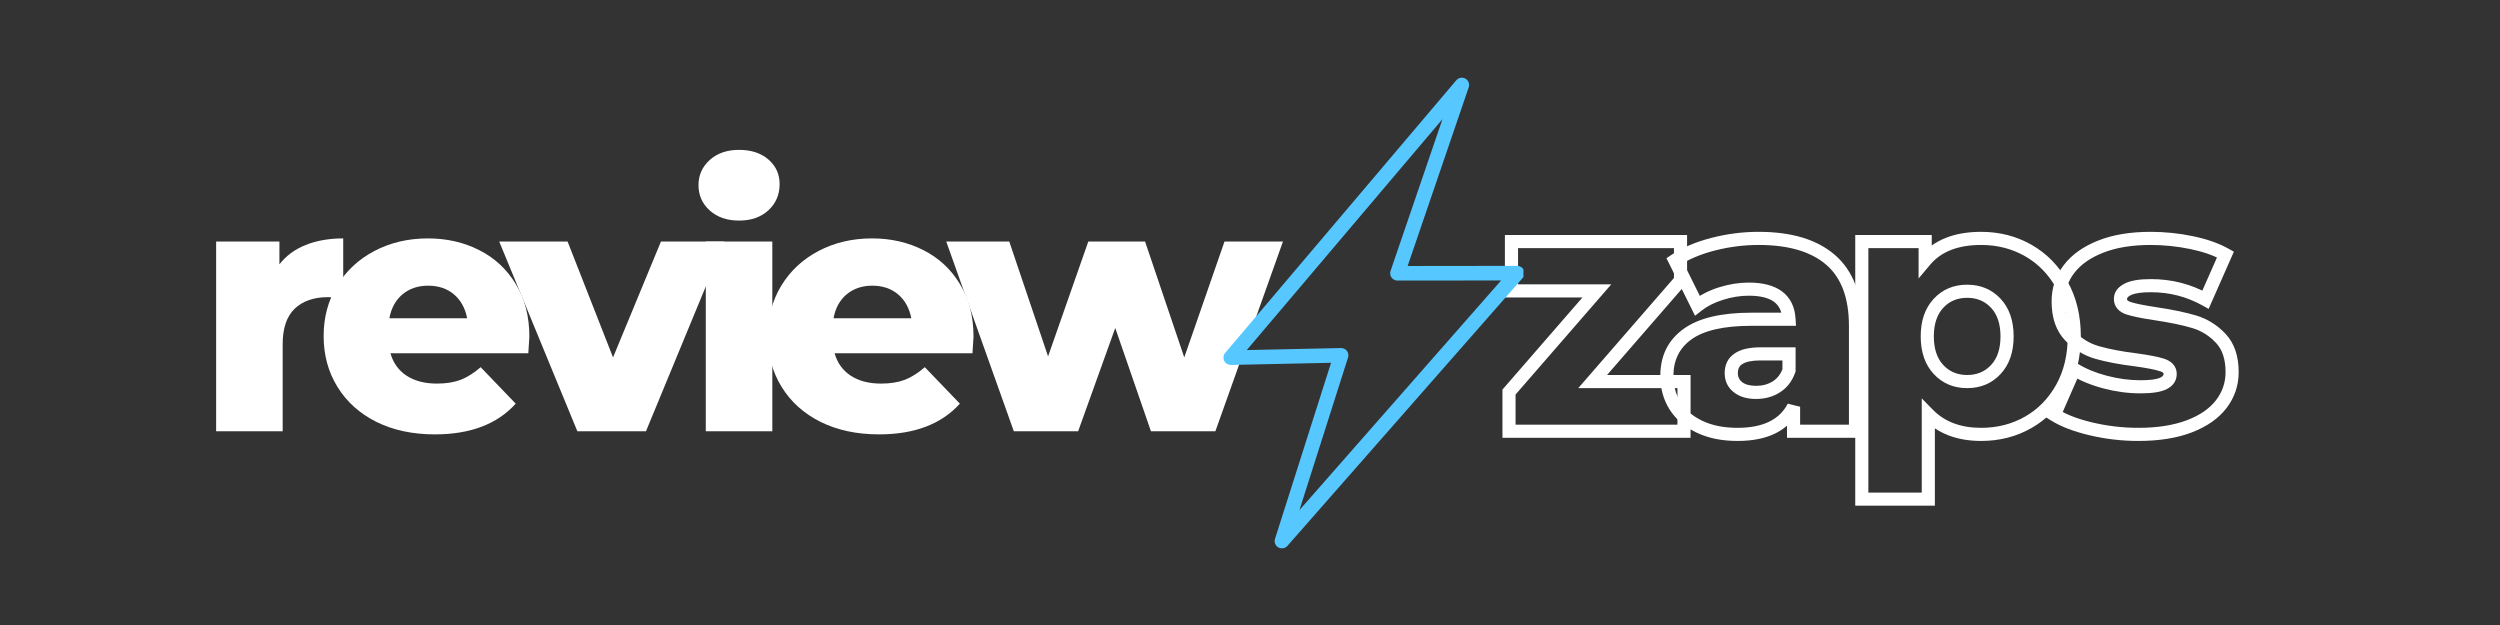
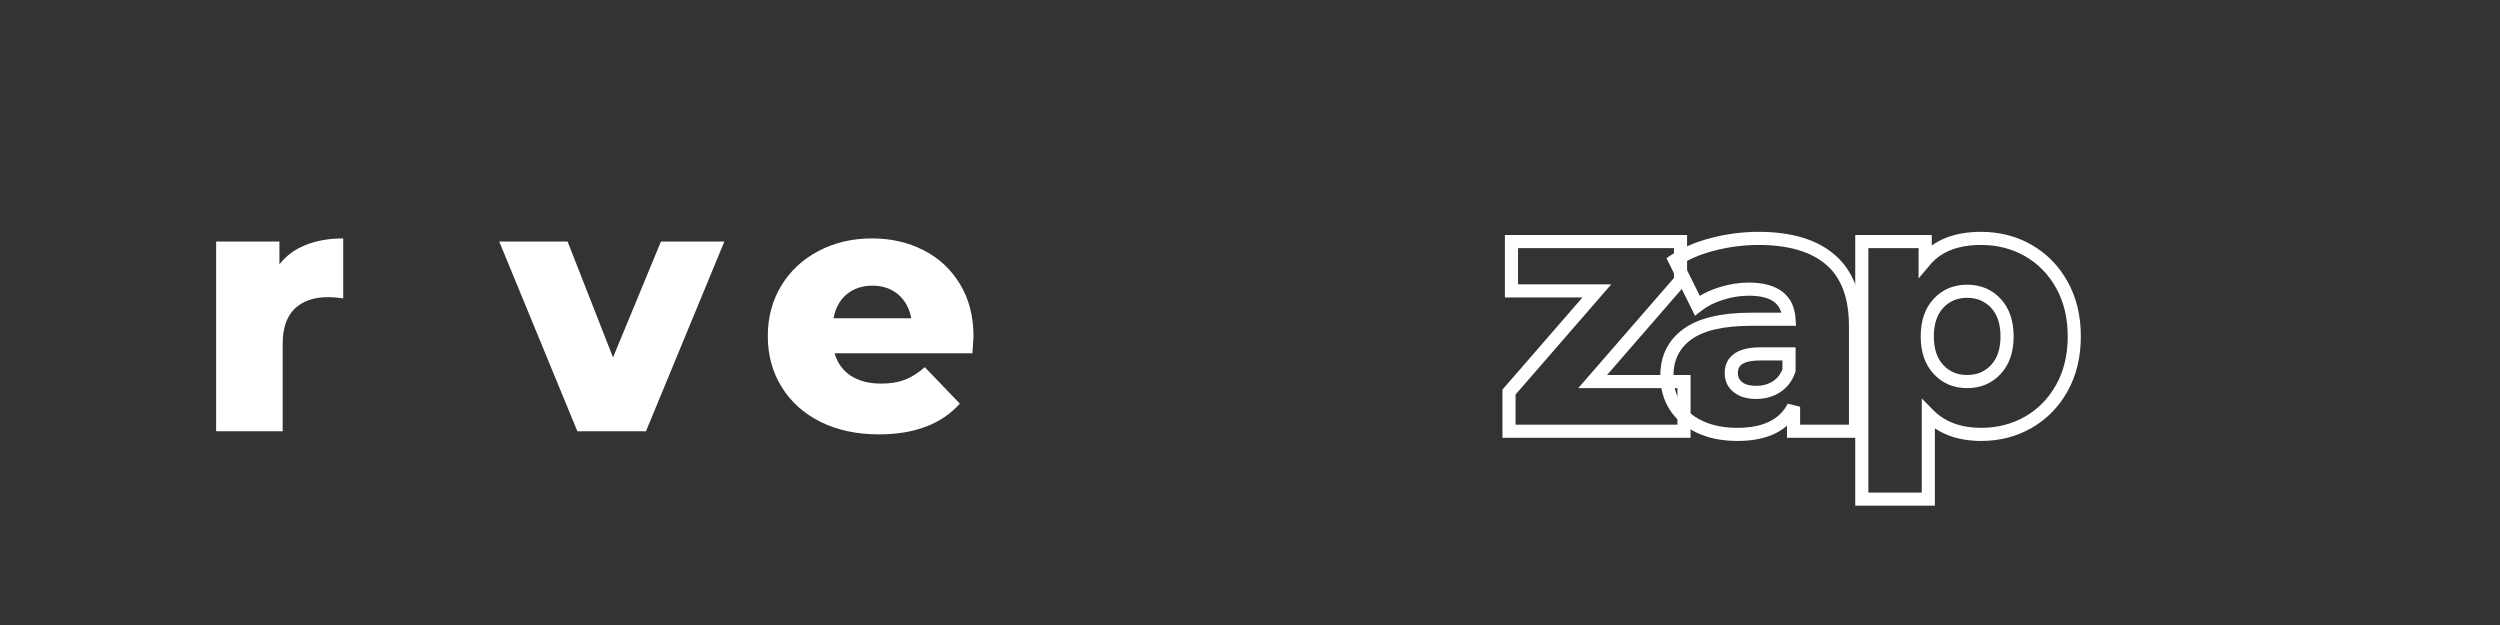
<svg xmlns="http://www.w3.org/2000/svg" version="1.0" preserveAspectRatio="xMidYMid meet" height="100" viewBox="0 0 300 75" zoomAndPan="magnify" width="400">
  <rect x="0" y="0" width="300" height="75" fill="#333333" stroke="none" />
  <defs>
    <g />
    <clipPath id="d96e5822b1">
-       <path clip-rule="nonzero" d="M 146.812 9.047 L 182.812 9.047 L 182.812 66 L 146.812 66 Z M 146.812 9.047" />
-     </clipPath>
+       </clipPath>
  </defs>
  <g fill-opacity="1" fill="#ffffff">
    <g transform="translate(23.374, 51.75)">
      <g>
        <path d="M 10.156 -20.031 C 10.969 -21.07 12.023 -21.848 13.328 -22.359 C 14.629 -22.879 16.125 -23.141 17.812 -23.141 L 17.812 -15.953 C 17.082 -16.047 16.477 -16.094 16 -16.094 C 14.289 -16.094 12.953 -15.629 11.984 -14.703 C 11.023 -13.773 10.547 -12.359 10.547 -10.453 L 10.547 0 L 2.562 0 L 2.562 -22.766 L 10.156 -22.766 Z M 10.156 -20.031" />
      </g>
    </g>
  </g>
  <g fill-opacity="1" fill="#ffffff">
    <g transform="translate(37.696, 51.75)">
      <g>
-         <path d="M 25.828 -11.344 C 25.828 -11.281 25.785 -10.617 25.703 -9.359 L 9.156 -9.359 C 9.488 -8.191 10.141 -7.289 11.109 -6.656 C 12.078 -6.031 13.285 -5.719 14.734 -5.719 C 15.828 -5.719 16.773 -5.867 17.578 -6.172 C 18.379 -6.484 19.18 -6.988 19.984 -7.688 L 24.188 -3.312 C 21.977 -0.852 18.742 0.375 14.484 0.375 C 11.828 0.375 9.488 -0.125 7.469 -1.125 C 5.457 -2.133 3.898 -3.535 2.797 -5.328 C 1.691 -7.117 1.141 -9.148 1.141 -11.422 C 1.141 -13.66 1.676 -15.672 2.75 -17.453 C 3.832 -19.234 5.32 -20.625 7.219 -21.625 C 9.125 -22.633 11.27 -23.141 13.656 -23.141 C 15.914 -23.141 17.969 -22.672 19.812 -21.734 C 21.664 -20.797 23.129 -19.438 24.203 -17.656 C 25.285 -15.883 25.828 -13.781 25.828 -11.344 Z M 13.688 -17.469 C 12.457 -17.469 11.426 -17.117 10.594 -16.422 C 9.77 -15.723 9.25 -14.77 9.031 -13.562 L 18.359 -13.562 C 18.129 -14.77 17.602 -15.723 16.781 -16.422 C 15.957 -17.117 14.926 -17.469 13.688 -17.469 Z M 13.688 -17.469" />
-       </g>
+         </g>
    </g>
  </g>
  <g fill-opacity="1" fill="#ffffff">
    <g transform="translate(60.376, 51.75)">
      <g>
        <path d="M 26.547 -22.766 L 17.141 0 L 8.906 0 L -0.469 -22.766 L 7.734 -22.766 L 13.188 -8.859 L 18.938 -22.766 Z M 26.547 -22.766" />
      </g>
    </g>
  </g>
  <g fill-opacity="1" fill="#ffffff">
    <g transform="translate(82.132, 51.75)">
      <g>
-         <path d="M 2.562 -22.766 L 10.547 -22.766 L 10.547 0 L 2.562 0 Z M 6.562 -25.281 C 5.102 -25.281 3.926 -25.688 3.031 -26.5 C 2.133 -27.312 1.688 -28.32 1.688 -29.531 C 1.688 -30.727 2.133 -31.734 3.031 -32.547 C 3.926 -33.359 5.102 -33.766 6.562 -33.766 C 8.008 -33.766 9.18 -33.379 10.078 -32.609 C 10.973 -31.836 11.422 -30.852 11.422 -29.656 C 11.422 -28.395 10.973 -27.348 10.078 -26.516 C 9.18 -25.691 8.008 -25.281 6.562 -25.281 Z M 6.562 -25.281" />
-       </g>
+         </g>
    </g>
  </g>
  <g fill-opacity="1" fill="#ffffff">
    <g transform="translate(90.994, 51.75)">
      <g>
        <path d="M 25.828 -11.344 C 25.828 -11.281 25.785 -10.617 25.703 -9.359 L 9.156 -9.359 C 9.488 -8.191 10.141 -7.289 11.109 -6.656 C 12.078 -6.031 13.285 -5.719 14.734 -5.719 C 15.828 -5.719 16.773 -5.867 17.578 -6.172 C 18.379 -6.484 19.18 -6.988 19.984 -7.688 L 24.188 -3.312 C 21.977 -0.852 18.742 0.375 14.484 0.375 C 11.828 0.375 9.488 -0.125 7.469 -1.125 C 5.457 -2.133 3.898 -3.535 2.797 -5.328 C 1.691 -7.117 1.141 -9.148 1.141 -11.422 C 1.141 -13.66 1.676 -15.672 2.75 -17.453 C 3.832 -19.234 5.32 -20.625 7.219 -21.625 C 9.125 -22.633 11.27 -23.141 13.656 -23.141 C 15.914 -23.141 17.969 -22.672 19.812 -21.734 C 21.664 -20.797 23.129 -19.438 24.203 -17.656 C 25.285 -15.883 25.828 -13.781 25.828 -11.344 Z M 13.688 -17.469 C 12.457 -17.469 11.426 -17.117 10.594 -16.422 C 9.77 -15.723 9.25 -14.77 9.031 -13.562 L 18.359 -13.562 C 18.129 -14.77 17.602 -15.723 16.781 -16.422 C 15.957 -17.117 14.926 -17.469 13.688 -17.469 Z M 13.688 -17.469" />
      </g>
    </g>
  </g>
  <g fill-opacity="1" fill="#ffffff">
    <g transform="translate(113.674, 51.75)">
      <g>
-         <path d="M 40.281 -22.766 L 32.172 0 L 24.438 0 L 20.156 -12.391 L 15.703 0 L 7.984 0 L -0.125 -22.766 L 7.438 -22.766 L 12.094 -8.984 L 16.922 -22.766 L 23.734 -22.766 L 28.438 -8.859 L 33.266 -22.766 Z M 40.281 -22.766" />
-       </g>
+         </g>
    </g>
  </g>
  <g fill-opacity="1" fill="#ffffff">
    <g transform="translate(179.696, 51.75)">
      <g>
        <path d="M 23.172 -5.965 L 23.172 0.789 L 0.598 0.789 L 0.598 -5 L 11.332 -17.359 L 11.93 -16.844 L 11.93 -16.055 L 0.891 -16.055 L 0.891 -23.551 L 22.754 -23.551 L 22.754 -17.809 L 12.02 -5.449 L 11.426 -5.965 L 11.426 -6.75 L 23.172 -6.75 Z M 21.598 -5.965 L 22.387 -5.965 L 22.387 -5.176 L 9.695 -5.176 L 21.371 -18.617 L 21.965 -18.102 L 21.18 -18.102 L 21.18 -22.766 L 21.965 -22.766 L 21.965 -21.977 L 1.68 -21.977 L 1.68 -22.766 L 2.469 -22.766 L 2.469 -16.844 L 1.68 -16.844 L 1.68 -17.629 L 13.656 -17.629 L 1.98 -4.188 L 1.387 -4.703 L 2.172 -4.703 L 2.172 0 L 1.387 0 L 1.387 -0.789 L 22.387 -0.789 L 22.387 0 L 21.598 0 Z M 21.598 -5.965" />
      </g>
    </g>
  </g>
  <g fill-opacity="1" fill="#ffffff">
    <g transform="translate(198.764, 51.75)">
      <g>
        <path d="M 12.266 -23.93 C 16.238 -23.93 19.297 -23.004 21.43 -21.152 C 23.602 -19.273 24.684 -16.438 24.684 -12.641 L 24.684 0.789 L 15.676 0.789 L 15.676 -2.941 L 16.465 -2.941 L 17.164 -2.578 C 15.867 -0.082 13.395 1.164 9.742 1.164 C 7.859 1.164 6.223 0.832 4.828 0.164 C 3.402 -0.516 2.32 -1.449 1.578 -2.625 C 0.84 -3.805 0.473 -5.141 0.473 -6.637 C 0.473 -9.062 1.406 -10.945 3.277 -12.293 C 5.066 -13.582 7.77 -14.227 11.383 -14.227 L 15.918 -14.227 L 15.918 -13.441 L 15.133 -13.395 C 15.074 -14.355 14.742 -15.062 14.133 -15.52 C 13.469 -16.016 12.453 -16.266 11.09 -16.266 C 10.074 -16.266 9.047 -16.102 8.004 -15.773 C 6.977 -15.453 6.109 -15.016 5.402 -14.457 L 4.641 -13.859 L 1.211 -20.766 L 1.789 -21.152 C 3.125 -22.039 4.738 -22.727 6.629 -23.211 C 8.5 -23.691 10.379 -23.93 12.266 -23.93 Z M 12.266 -22.355 C 10.512 -22.355 8.762 -22.133 7.02 -21.688 C 5.301 -21.246 3.848 -20.633 2.664 -19.84 L 2.227 -20.496 L 2.93 -20.848 L 5.621 -15.43 L 4.914 -15.078 L 4.426 -15.695 C 5.289 -16.371 6.324 -16.898 7.535 -17.277 C 8.73 -17.652 9.914 -17.84 11.09 -17.84 C 12.801 -17.84 14.133 -17.484 15.078 -16.781 C 16.078 -16.031 16.621 -14.934 16.703 -13.484 L 16.754 -12.652 L 11.383 -12.652 C 8.105 -12.652 5.711 -12.105 4.199 -11.016 C 2.766 -9.984 2.047 -8.523 2.047 -6.637 C 2.047 -5.441 2.336 -4.387 2.914 -3.465 C 3.492 -2.543 4.355 -1.809 5.504 -1.258 C 6.688 -0.691 8.098 -0.41 9.742 -0.41 C 12.758 -0.41 14.766 -1.375 15.766 -3.305 L 17.25 -2.941 L 17.25 0 L 16.465 0 L 16.465 -0.789 L 23.898 -0.789 L 23.898 0 L 23.109 0 L 23.109 -12.641 C 23.109 -15.957 22.207 -18.398 20.402 -19.965 C 18.559 -21.559 15.848 -22.355 12.266 -22.355 Z M 11.969 -5.449 C 12.742 -5.449 13.41 -5.633 13.98 -5.996 C 14.531 -6.348 14.93 -6.871 15.176 -7.57 L 15.918 -7.309 L 15.129 -7.309 L 15.129 -9.281 L 15.918 -9.281 L 15.918 -8.496 L 12.473 -8.496 C 11.469 -8.496 10.742 -8.344 10.293 -8.047 C 9.949 -7.82 9.777 -7.461 9.777 -6.973 C 9.777 -6.527 9.941 -6.172 10.273 -5.91 C 10.664 -5.602 11.227 -5.449 11.969 -5.449 Z M 11.969 -3.875 C 10.863 -3.875 9.973 -4.141 9.297 -4.676 C 8.566 -5.25 8.199 -6.02 8.199 -6.973 C 8.199 -8.023 8.609 -8.82 9.426 -9.359 C 10.137 -9.832 11.152 -10.07 12.473 -10.07 L 16.707 -10.07 L 16.707 -7.172 L 16.66 -7.043 C 16.293 -6.008 15.684 -5.215 14.832 -4.672 C 14 -4.141 13.047 -3.875 11.969 -3.875 Z M 11.969 -3.875" />
      </g>
    </g>
  </g>
  <g fill-opacity="1" fill="#ffffff">
    <g transform="translate(220.856, 51.75)">
      <g>
        <path d="M 16.883 -23.93 C 19.094 -23.93 21.109 -23.41 22.922 -22.379 C 24.742 -21.34 26.188 -19.867 27.254 -17.961 C 28.312 -16.062 28.844 -13.871 28.844 -11.383 C 28.844 -8.895 28.312 -6.699 27.254 -4.801 C 26.188 -2.898 24.742 -1.426 22.922 -0.387 C 21.109 0.648 19.094 1.164 16.883 1.164 C 14.004 1.164 11.703 0.289 9.98 -1.465 L 10.543 -2.016 L 11.328 -2.016 L 11.328 8.934 L 1.773 8.934 L 1.773 -23.551 L 10.953 -23.551 L 10.953 -20.496 L 10.164 -20.496 L 9.562 -21.004 C 11.203 -22.953 13.645 -23.93 16.883 -23.93 Z M 16.883 -22.355 C 14.133 -22.355 12.094 -21.566 10.766 -19.988 L 9.375 -18.336 L 9.375 -22.766 L 10.164 -22.766 L 10.164 -21.977 L 2.562 -21.977 L 2.562 -22.766 L 3.348 -22.766 L 3.348 8.148 L 2.562 8.148 L 2.562 7.359 L 10.543 7.359 L 10.543 8.148 L 9.754 8.148 L 9.754 -3.941 L 11.105 -2.566 C 12.516 -1.129 14.445 -0.41 16.883 -0.41 C 18.816 -0.41 20.57 -0.859 22.145 -1.754 C 23.711 -2.648 24.953 -3.922 25.879 -5.57 C 26.805 -7.23 27.27 -9.168 27.27 -11.383 C 27.27 -13.598 26.805 -15.535 25.879 -17.191 C 24.953 -18.844 23.711 -20.117 22.145 -21.008 C 20.57 -21.906 18.816 -22.355 16.883 -22.355 Z M 15.203 -6.75 C 16.375 -6.75 17.332 -7.152 18.07 -7.949 C 18.828 -8.762 19.203 -9.906 19.203 -11.383 C 19.203 -12.855 18.828 -14 18.07 -14.816 C 17.332 -15.613 16.375 -16.012 15.203 -16.012 C 14.031 -16.012 13.078 -15.613 12.336 -14.816 C 11.582 -14 11.203 -12.855 11.203 -11.383 C 11.203 -9.906 11.582 -8.762 12.336 -7.949 C 13.078 -7.152 14.031 -6.75 15.203 -6.75 Z M 15.203 -5.176 C 13.574 -5.176 12.234 -5.742 11.184 -6.879 C 10.148 -7.996 9.629 -9.496 9.629 -11.383 C 9.629 -13.27 10.148 -14.77 11.184 -15.887 C 12.234 -17.02 13.574 -17.586 15.203 -17.586 C 16.832 -17.586 18.172 -17.02 19.227 -15.887 C 20.262 -14.77 20.781 -13.27 20.781 -11.383 C 20.781 -9.496 20.262 -7.996 19.227 -6.879 C 18.172 -5.742 16.832 -5.176 15.203 -5.176 Z M 15.203 -5.176" />
      </g>
    </g>
  </g>
  <g fill-opacity="1" fill="#ffffff">
    <g transform="translate(245.762, 51.75)">
      <g>
-         <path d="M 10.836 1.164 C 8.871 1.164 6.934 0.941 5.027 0.492 C 3.094 0.039 1.531 -0.559 0.34 -1.305 L -0.238 -1.668 L 2.793 -8.582 L 3.566 -8.102 C 4.535 -7.5 5.695 -7.02 7.047 -6.664 C 8.41 -6.301 9.758 -6.121 11.09 -6.121 C 12.254 -6.121 13.059 -6.227 13.492 -6.441 C 13.746 -6.562 13.871 -6.711 13.871 -6.887 C 13.871 -7.008 13.723 -7.117 13.43 -7.207 C 12.816 -7.406 11.816 -7.598 10.434 -7.789 C 8.582 -8.016 7 -8.316 5.684 -8.691 C 4.273 -9.098 3.055 -9.84 2.031 -10.926 C 0.965 -12.059 0.43 -13.609 0.43 -15.582 C 0.43 -17.215 0.918 -18.672 1.895 -19.945 C 2.852 -21.195 4.23 -22.176 6.031 -22.887 C 7.789 -23.582 9.883 -23.93 12.305 -23.93 C 14.012 -23.93 15.703 -23.758 17.379 -23.41 C 19.082 -23.055 20.516 -22.551 21.68 -21.895 L 22.305 -21.547 L 19.273 -14.684 L 18.516 -15.105 C 16.621 -16.156 14.562 -16.684 12.348 -16.684 C 11.211 -16.684 10.406 -16.566 9.93 -16.328 C 9.629 -16.18 9.48 -16.027 9.48 -15.875 C 9.48 -15.805 9.496 -15.754 9.531 -15.715 C 9.598 -15.641 9.719 -15.57 9.902 -15.512 C 10.508 -15.316 11.527 -15.109 12.969 -14.891 C 14.879 -14.605 16.469 -14.277 17.738 -13.902 C 19.105 -13.496 20.293 -12.762 21.301 -11.691 C 22.352 -10.574 22.879 -9.043 22.879 -7.098 C 22.879 -5.492 22.391 -4.051 21.414 -2.777 C 20.457 -1.523 19.059 -0.551 17.227 0.148 C 15.441 0.828 13.312 1.164 10.836 1.164 Z M 10.836 -0.41 C 13.121 -0.41 15.062 -0.715 16.668 -1.324 C 18.223 -1.914 19.387 -2.719 20.164 -3.734 C 20.926 -4.727 21.305 -5.848 21.305 -7.098 C 21.305 -8.625 20.922 -9.797 20.152 -10.609 C 19.34 -11.473 18.387 -12.066 17.289 -12.391 C 16.094 -12.746 14.574 -13.059 12.734 -13.332 C 11.207 -13.562 10.102 -13.789 9.414 -14.016 C 8.957 -14.164 8.598 -14.387 8.34 -14.684 C 8.051 -15.016 7.906 -15.414 7.906 -15.875 C 7.906 -16.676 8.344 -17.297 9.223 -17.734 C 9.922 -18.086 10.965 -18.258 12.348 -18.258 C 14.836 -18.258 17.148 -17.668 19.281 -16.48 L 18.898 -15.793 L 18.18 -16.109 L 20.574 -21.527 L 21.293 -21.211 L 20.906 -20.523 C 19.887 -21.102 18.605 -21.547 17.059 -21.867 C 15.488 -22.191 13.902 -22.355 12.305 -22.355 C 10.082 -22.355 8.184 -22.043 6.609 -21.422 C 5.078 -20.816 3.926 -20.008 3.145 -18.988 C 2.387 -17.996 2.004 -16.859 2.004 -15.582 C 2.004 -14.027 2.395 -12.836 3.176 -12.008 C 4.004 -11.133 4.98 -10.531 6.117 -10.207 C 7.352 -9.855 8.863 -9.566 10.648 -9.348 C 12.121 -9.145 13.211 -8.934 13.91 -8.711 C 14.371 -8.562 14.73 -8.348 14.992 -8.066 C 15.293 -7.738 15.445 -7.344 15.445 -6.887 C 15.445 -6.055 15.023 -5.434 14.184 -5.023 C 13.527 -4.707 12.496 -4.547 11.09 -4.547 C 9.621 -4.547 8.137 -4.746 6.645 -5.141 C 5.141 -5.539 3.836 -6.078 2.734 -6.766 L 3.148 -7.434 L 3.871 -7.117 L 1.477 -1.656 L 0.758 -1.973 L 1.172 -2.641 C 2.219 -1.988 3.625 -1.453 5.387 -1.039 C 7.176 -0.621 8.992 -0.41 10.836 -0.41 Z M 10.836 -0.41" />
-       </g>
+         </g>
    </g>
  </g>
  <g clip-path="url(#d96e5822b1)">
    <path fill-rule="nonzero" fill-opacity="1" d="M 160.934 41.766 C 161.211 41.766 161.469 41.891 161.633 42.113 C 161.801 42.336 161.852 42.637 161.766 42.902 L 155.934 61.211 L 180.133 33.656 L 167.691 33.668 C 167.414 33.668 167.148 33.531 166.98 33.301 C 166.816 33.07 166.777 32.773 166.867 32.508 L 173.098 14.293 L 149.613 42.008 L 160.914 41.766 C 160.918 41.766 160.926 41.766 160.934 41.766 Z M 153.828 65.805 C 153.684 65.805 153.539 65.766 153.402 65.695 C 153.043 65.488 152.871 65.062 153 64.66 L 159.727 43.535 L 147.707 43.793 C 147.332 43.781 147.043 43.605 146.898 43.297 C 146.754 42.984 146.797 42.613 147.02 42.352 L 174.754 9.633 C 175.023 9.312 175.484 9.227 175.852 9.438 C 176.219 9.645 176.383 10.082 176.246 10.48 L 168.918 31.918 L 182.062 31.902 C 182.406 31.902 182.715 32.102 182.863 32.418 C 183.004 32.73 182.945 33.098 182.723 33.355 L 154.492 65.504 C 154.316 65.699 154.074 65.805 153.828 65.805" fill="#56c7ff" />
  </g>
</svg>